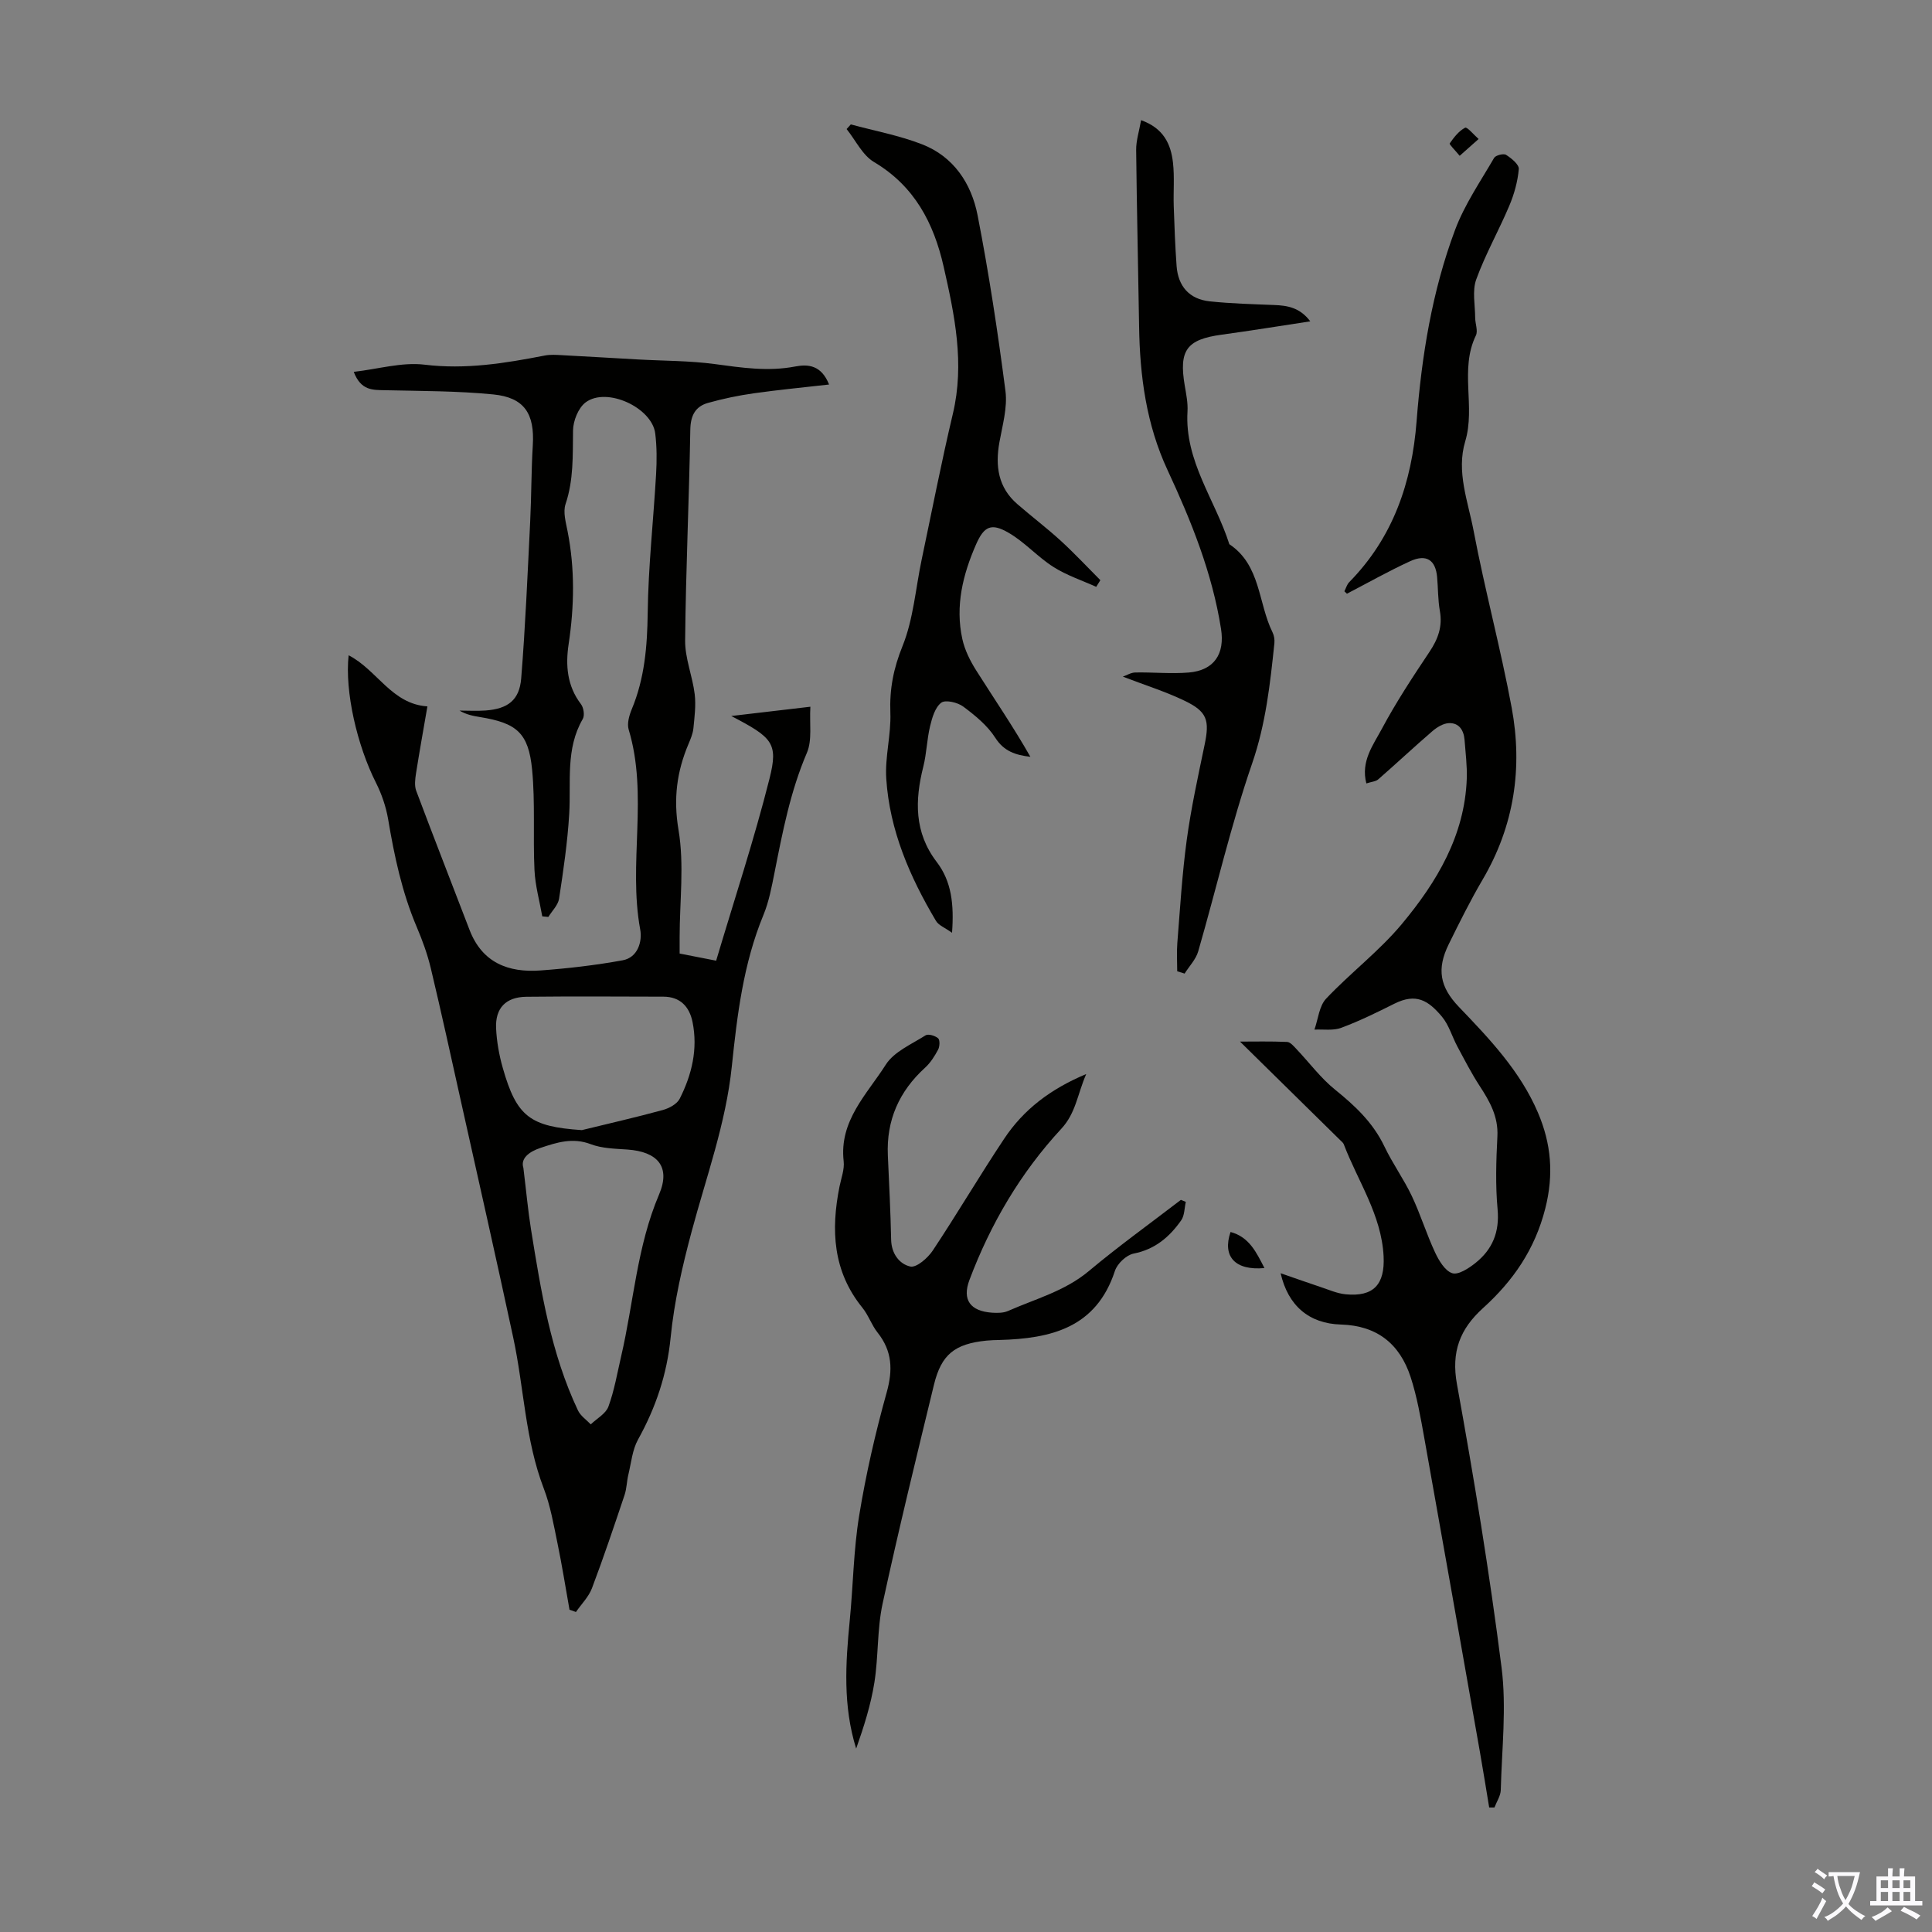
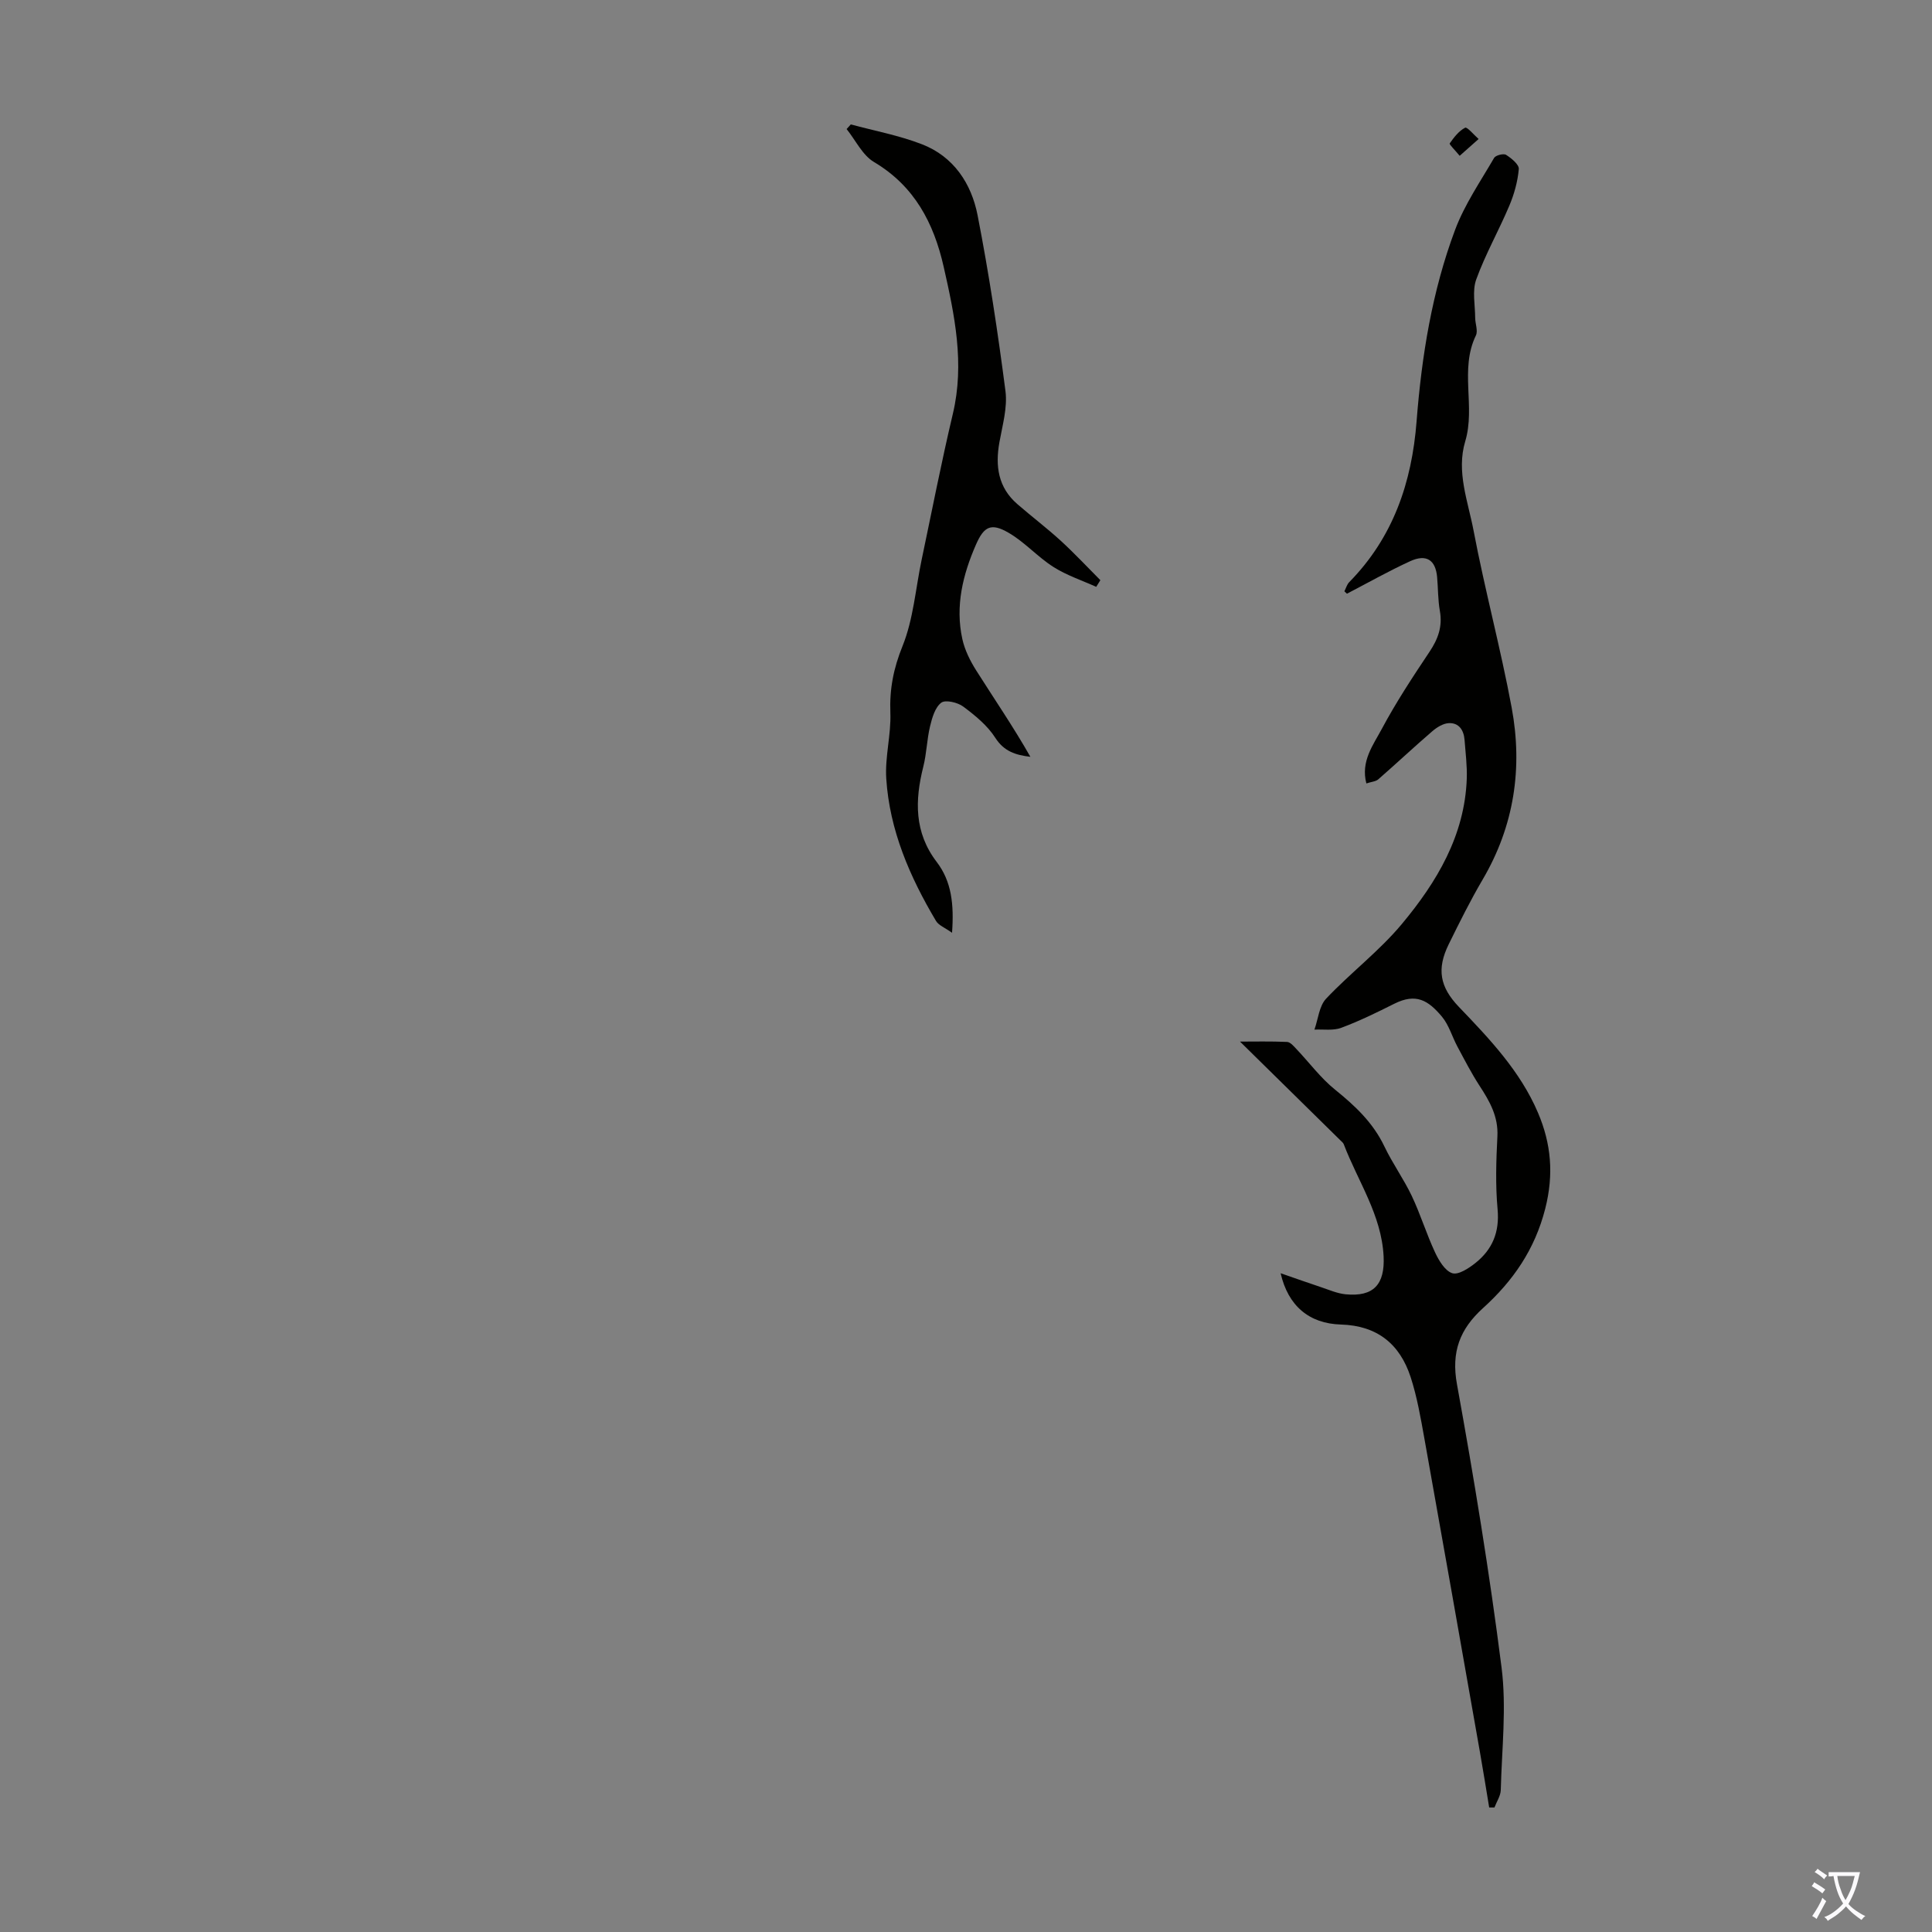
<svg xmlns="http://www.w3.org/2000/svg" enable-background="new 0 0 400 400" viewBox="0 0 400 400">
  <rect x="0" y="0" width="400" height="400" fill="#808080" stroke="none" />
  <g fill="#010100">
-     <path d="m117.91 333.28c-.82-4.61-1.55-9.24-2.5-13.82-.79-3.81-1.45-7.71-2.84-11.32-3.85-10.06-4.08-20.8-6.3-31.15-3.49-16.28-7.17-32.51-10.79-48.76-2.06-9.27-4.09-18.55-6.29-27.78-.7-2.92-1.74-5.78-2.92-8.55-3.04-7.16-4.63-14.66-5.91-22.28-.44-2.59-1.33-5.19-2.51-7.54-3.92-7.75-6.49-18.91-5.67-26.41 5.88 3 8.89 10.1 16.31 10.58-.84 4.87-1.65 9.37-2.36 13.88-.18 1.17-.35 2.53.04 3.59 3.61 9.62 7.36 19.18 11.03 28.77 2.62 6.85 8.06 8.93 14.74 8.43 5.68-.42 11.37-1.08 16.97-2.1 3.18-.58 4.09-3.95 3.64-6.37-2.53-13.71 1.72-27.79-2.39-41.4-.37-1.23.1-2.91.63-4.19 2.68-6.42 3.22-13.07 3.31-19.98.12-9.59 1.19-19.17 1.74-28.77.16-2.78.16-5.6-.18-8.36-.66-5.36-10.04-9.7-14.4-6.45-1.53 1.14-2.6 3.84-2.62 5.84-.07 5.14.14 10.21-1.55 15.23-.55 1.64.06 3.77.42 5.62 1.53 7.78 1.4 15.54.22 23.36-.66 4.35-.34 8.65 2.55 12.43.56.73.8 2.34.38 3.07-3.61 6.21-2.41 13.02-2.81 19.66-.35 5.87-1.21 11.72-2.1 17.55-.21 1.34-1.45 2.53-2.22 3.78-.42-.04-.84-.08-1.26-.12-.56-3.19-1.46-6.36-1.61-9.57-.33-6.92.17-13.9-.49-20.78-.74-7.66-3.21-9.68-10.79-10.91-1.42-.23-2.83-.5-4.25-1.34 1.8 0 3.62.11 5.41-.02 4.58-.34 7.01-2.12 7.37-6.67.87-10.8 1.32-21.64 1.86-32.47.26-5.25.22-10.52.54-15.76.4-6.53-1.72-9.9-8.19-10.54-7.43-.73-14.93-.7-22.41-.87-2.51-.06-4.97.13-6.47-3.8 5.12-.59 10-2.05 14.64-1.49 8.53 1.04 16.68-.29 24.9-1.89 1.18-.23 2.44-.14 3.65-.07 5.2.27 10.41.59 15.61.88 5.33.3 10.7.25 15.97.96 5.56.75 11.01 1.58 16.62.5 2.7-.52 5.43-.28 7.02 3.73-5.38.61-10.5 1.1-15.59 1.82-3.18.45-6.35 1.11-9.45 1.98-2.65.74-3.64 2.62-3.69 5.56-.25 14.54-.93 29.08-1.07 43.62-.04 3.7 1.53 7.4 1.98 11.14.28 2.32-.04 4.73-.27 7.08-.11 1.09-.57 2.16-1 3.19-2.44 5.75-3.17 11.37-2.08 17.83 1.21 7.18.24 14.72.23 22.11v3.48c2.37.46 4.51.88 7.56 1.48 3.77-12.68 7.87-25.07 11.05-37.7 1.85-7.36.62-8.5-7.92-12.96 5.53-.65 10.51-1.23 16.38-1.92-.21 3.52.41 6.9-.72 9.54-3.43 8-5.04 16.4-6.71 24.84-.59 2.95-1.15 5.98-2.29 8.74-4.16 10.07-5.44 20.73-6.55 31.38-1.23 11.79-5.28 22.82-8.31 34.14-1.93 7.19-3.62 14.55-4.35 21.94-.76 7.66-3.07 14.51-6.75 21.14-1.18 2.13-1.41 4.8-2 7.24-.34 1.4-.34 2.89-.79 4.24-2.17 6.46-4.34 12.93-6.75 19.3-.68 1.8-2.19 3.29-3.32 4.93-.44-.18-.89-.33-1.33-.47zm-9.55-91.49c.61 4.97.96 8.88 1.58 12.74 2.07 12.8 4.11 25.63 9.73 37.5.53 1.12 1.74 1.92 2.64 2.87 1.26-1.21 3.12-2.21 3.66-3.69 1.22-3.33 1.82-6.9 2.63-10.39 2.6-11.17 3.26-22.74 7.86-33.53 2.44-5.73-.31-8.85-6.56-9.29-2.56-.18-5.26-.22-7.59-1.11-3.72-1.42-7.01-.37-10.38.76-2.45.81-4.19 2.22-3.57 4.14zm12.1-7.81c5.6-1.37 11.23-2.65 16.79-4.17 1.3-.36 2.92-1.23 3.48-2.34 2.51-4.97 3.79-10.29 2.65-15.88-.64-3.16-2.55-5.23-6.01-5.24-9.46-.03-18.93-.08-28.39.02-4.24.05-6.46 2.33-6.27 6.53.13 2.76.63 5.56 1.39 8.22 2.87 10.11 5.68 12.13 16.36 12.86z" />
    <path d="m278.34 122.42c.33-.64.53-1.41 1.01-1.9 9.09-9.25 12.96-20.63 13.94-33.3 1.05-13.52 3.2-26.9 7.97-39.63 1.96-5.24 5.24-10.01 8.08-14.9.32-.55 1.97-.96 2.48-.63 1.11.71 2.72 2.02 2.63 2.95-.23 2.59-.96 5.22-1.98 7.62-2.16 5.12-4.94 10.01-6.83 15.22-.86 2.37-.23 5.28-.22 7.95.01 1.23.61 2.68.15 3.65-3.42 7.06-.05 14.73-2.21 21.92-1.89 6.29.58 12.44 1.73 18.5 2.33 12.28 5.61 24.38 7.89 36.66 2.31 12.47.52 24.47-6.03 35.6-2.54 4.33-4.78 8.84-7 13.35-2.53 5.14-1.86 8.86 2.1 12.99 6.36 6.63 12.7 13.3 16.37 21.9 2.73 6.4 3.31 12.76 1.51 19.85-2.16 8.49-6.67 14.98-12.9 20.62-4.75 4.3-6.61 9.02-5.38 15.76 3.53 19.46 6.74 39.01 9.23 58.63 1.06 8.31.05 16.9-.16 25.36-.03 1.22-.85 2.42-1.31 3.63-.36 0-.73 0-1.09 0-.63-3.79-1.23-7.59-1.9-11.38-3.82-21.68-7.64-43.36-11.52-65.03-.77-4.28-1.51-8.61-2.85-12.72-2.23-6.81-6.9-10.64-14.43-10.86-6.6-.19-10.94-3.89-12.48-10.62 3.07 1.06 5.7 2 8.35 2.88 1.68.56 3.37 1.31 5.11 1.48 5.8.56 8.15-2.05 7.86-7.88-.44-8.58-5.33-15.52-8.25-23.19-.11-.29-.41-.52-.65-.76-6.92-6.81-13.85-13.62-20.83-20.49 2.98 0 6.37-.08 9.75.07.67.03 1.37.88 1.93 1.47 2.67 2.81 5.01 6 8 8.41 4.15 3.35 7.87 6.84 10.21 11.75 1.68 3.52 4 6.74 5.68 10.27 1.8 3.8 3.03 7.86 4.81 11.67.79 1.69 2.05 3.82 3.56 4.31 1.26.41 3.42-1.01 4.8-2.11 3.52-2.8 5.02-6.4 4.59-11.12-.46-4.99-.3-10.07-.04-15.1.21-4.11-1.6-7.26-3.7-10.48-1.69-2.6-3.11-5.37-4.58-8.11-1.1-2.05-1.75-4.45-3.2-6.19-2.85-3.4-5.37-4.93-9.88-2.67-3.59 1.8-7.22 3.58-10.98 4.98-1.66.62-3.68.28-5.54.37.77-2.17.97-4.87 2.42-6.41 5.04-5.34 11.02-9.86 15.7-15.48 7.21-8.66 13-18.28 13.42-30.08.09-2.66-.26-5.35-.46-8.02-.16-2-1.15-3.56-3.26-3.46-1.17.05-2.47.86-3.41 1.67-3.79 3.26-7.43 6.68-11.19 9.96-.52.46-1.41.5-2.47.85-1.2-4.59 1.43-7.97 3.2-11.29 2.94-5.51 6.4-10.76 9.88-15.97 1.77-2.65 2.71-5.23 2.14-8.44-.41-2.3-.36-4.68-.57-7.02-.32-3.56-2.23-4.83-5.6-3.28-4.45 2.04-8.72 4.46-13.07 6.72-.19-.16-.36-.33-.53-.5z" />
-     <path d="m245.51 248.83c-.3 1.29-.25 2.83-.96 3.83-2.41 3.43-5.41 6.01-9.84 6.88-1.51.3-3.39 2.08-3.88 3.59-3.86 11.81-13.27 14.01-23.92 14.3-.89.02-1.79.04-2.68.13-6.56.67-9.34 2.85-10.87 9.16-3.66 15.08-7.35 30.15-10.63 45.31-1.15 5.32-.84 10.93-1.7 16.33-.74 4.65-2.19 9.18-3.77 13.67-2.76-8.85-2.2-17.67-1.33-26.52.71-7.23.78-14.56 1.95-21.71 1.4-8.58 3.35-17.1 5.69-25.48 1.31-4.69 1.17-8.59-1.88-12.43-1.24-1.56-1.89-3.6-3.14-5.14-6.12-7.54-6.54-16.08-4.74-25.08.35-1.75 1.06-3.57.86-5.27-.95-8.37 4.83-13.85 8.72-19.97 1.71-2.69 5.33-4.23 8.23-6.07.56-.36 1.99.07 2.6.6.41.35.35 1.7.01 2.35-.72 1.35-1.58 2.72-2.7 3.74-5.38 4.9-8.04 10.88-7.71 18.18.26 5.81.56 11.62.68 17.44.06 2.89 1.72 5.05 3.97 5.55 1.28.28 3.62-1.76 4.65-3.31 5.07-7.63 9.72-15.55 14.8-23.17 3.99-6 9.55-10.27 16.97-13.37-1.82 4.16-2.13 8.06-5.15 11.32-8.44 9.11-14.66 19.7-19.03 31.32-1.55 4.12.19 6.46 4.7 6.77 1.09.07 2.33.07 3.3-.36 5.68-2.51 11.75-4.1 16.72-8.26 6.15-5.15 12.69-9.85 19.06-14.74.35.13.68.27 1.02.41z" />
    <path d="m176.15 25.76c4.92 1.33 9.98 2.27 14.71 4.1 6.58 2.54 10.26 8.14 11.54 14.71 2.35 12.05 4.19 24.21 5.77 36.39.44 3.42-.62 7.08-1.25 10.59-.89 4.95-.27 9.38 3.72 12.83 2.95 2.56 6.08 4.93 8.96 7.56 2.85 2.61 5.49 5.44 8.22 8.18-.29.46-.57.92-.86 1.38-2.98-1.35-6.15-2.39-8.88-4.13-3.27-2.08-5.93-5.14-9.27-7.07-3.6-2.09-5.08-1.33-6.73 2.42-2.74 6.25-4.34 12.76-2.84 19.58.5 2.29 1.63 4.55 2.9 6.55 3.74 5.91 7.7 11.69 11.19 17.84-3.11-.37-5.48-1.15-7.26-3.93-1.63-2.55-4.17-4.63-6.64-6.47-1.16-.87-3.7-1.46-4.56-.8-1.28.98-1.89 3.12-2.31 4.87-.66 2.74-.71 5.64-1.4 8.37-1.76 6.99-1.89 13.62 2.77 19.72 3.08 4.03 3.61 8.76 3.18 14.67-1.5-1.07-2.78-1.54-3.32-2.45-5.42-9.12-9.61-18.76-10.3-29.47-.29-4.5 1.02-9.09.85-13.61-.19-4.9.64-9.19 2.52-13.83 2.26-5.6 2.7-11.93 3.97-17.94 2.12-10.06 4.08-20.16 6.45-30.15 2.47-10.41.37-20.42-1.91-30.47-2.05-9.02-6.02-16.66-14.41-21.65-2.4-1.42-3.81-4.51-5.68-6.83.28-.33.57-.65.87-.96z" />
-     <path d="m236.25 24.88c4.68 1.67 6.17 4.98 6.6 8.78.34 2.98.06 6.02.16 9.03.14 4.13.29 8.25.59 12.37.31 4.22 2.64 6.88 6.86 7.33 4.43.47 8.9.58 13.36.76 2.75.11 5.3.52 7.46 3.38-6.37.97-12.34 1.94-18.34 2.76-7.25.99-8.9 3.2-7.65 10.55.3 1.76.67 3.57.57 5.33-.63 10.3 5.76 18.35 8.66 27.5 6.52 4.34 5.94 12.17 8.94 18.24.33.66.46 1.52.39 2.26-.88 8.41-1.78 16.68-4.6 24.87-4.39 12.74-7.42 25.95-11.17 38.92-.48 1.67-1.86 3.08-2.82 4.61-.51-.16-1.02-.32-1.53-.48 0-1.94-.13-3.89.02-5.81.57-7.13.99-14.28 1.95-21.36.9-6.62 2.34-13.17 3.7-19.72 1.06-5.08.56-6.87-4.19-9.14-3.93-1.89-8.14-3.2-12.74-4.97.81-.28 1.69-.85 2.59-.86 3.68-.07 7.39.31 11.04.01 5.29-.44 7.52-3.86 6.7-9.04-1.83-11.6-6.17-22.34-11.08-32.89-4.38-9.42-5.73-19.43-5.88-29.7-.19-12.19-.48-24.37-.61-36.56-.02-1.95.63-3.91 1.02-6.17z" />
-     <path d="m261.79 262.54c-6.04.55-8.77-2.36-7.02-7.47 3.89 1.04 5.36 4.25 7.02 7.47z" />
    <path d="m302.21 32.26c-1.02-1.25-2.2-2.37-2.06-2.57.87-1.25 1.89-2.58 3.19-3.25.42-.21 1.83 1.5 2.79 2.34-1.18 1.05-2.37 2.1-3.92 3.48z" />
  </g>
  <path d="m377.9 391.2c-.2.3-.4.5-.6.8-.7-.6-1.4-1-2.2-1.5.2-.3.4-.5.5-.8.6.4 1.4.8 2.3 1.5zm-1.8 6.1c-.2-.2-.5-.4-.9-.6.4-.6.8-1.2 1.2-1.9s.7-1.3.9-1.9c.3.3.5.5.8.7-.7 1.3-1.4 2.6-2 3.7zm2.2-9c-.3.3-.5.5-.6.8-.6-.6-1.3-1.1-2-1.5.3-.3.5-.5.6-.7.6.5 1.3.9 2 1.4zm.3.2v-.9h2 4.5c-.3 1.3-.6 2.5-1 3.6s-.9 2.1-1.4 3c.4.5 1 1 1.6 1.4s1.2.8 1.9 1.1c-.3.2-.5.4-.8.8-.4-.3-1-.7-1.6-1.2s-1.2-1.1-1.6-1.6c-.5.6-1.1 1.1-1.7 1.6s-1.4.9-2.1 1.4c-.1-.3-.3-.5-.7-.8.6-.2 1.2-.5 1.9-1s1.4-1.1 2-1.8c-.5-.8-.9-1.6-1.2-2.5s-.6-2-.8-3.2c-.4.1-.7.1-1 .1zm2.5 2.7c.3 1 .7 1.7 1 2.2.3-.5.6-1.1 1-2s.6-1.9.9-3h-3.2-.4c.1.9.3 1.8.7 2.8z" fill="#fbfafc" />
-   <path d="m396.5 388.5v1.5 3.6h1.5v.9c-.4 0-1 0-1.7 0h-7.9c-.5 0-.9 0-1.2 0v-.9h1.3v-3.5c0-.7 0-1.2 0-1.6h2.4c0-.8 0-1.4 0-1.7h1c0 .3-.1.8-.1 1.7h1.5c0-.8 0-1.4 0-1.7h1c0 .3-.1.9-.1 1.7zm-8.2 9.2c-.2-.3-.5-.5-.8-.8.8-.3 1.4-.6 1.9-.9s1-.7 1.4-1.1c.3.3.6.5.9.8-1.6 1-2.8 1.6-3.4 2zm2.6-6.8v-1.6h-1.5v1.6zm0 2.7v-1.9h-1.5v1.9zm2.4-2.7v-1.6h-1.5v1.6zm0 2.7v-1.9h-1.5v1.9zm.2 2 .7-.8c.4.2.9.5 1.6.8s1.3.7 1.8 1c-.3.3-.5.5-.8.8-.4-.3-1.5-1-3.3-1.8zm2-4.7v-1.6h-1.4v1.6zm0 2.7v-1.9h-1.4v1.9z" fill="#fbfafc" />
</svg>